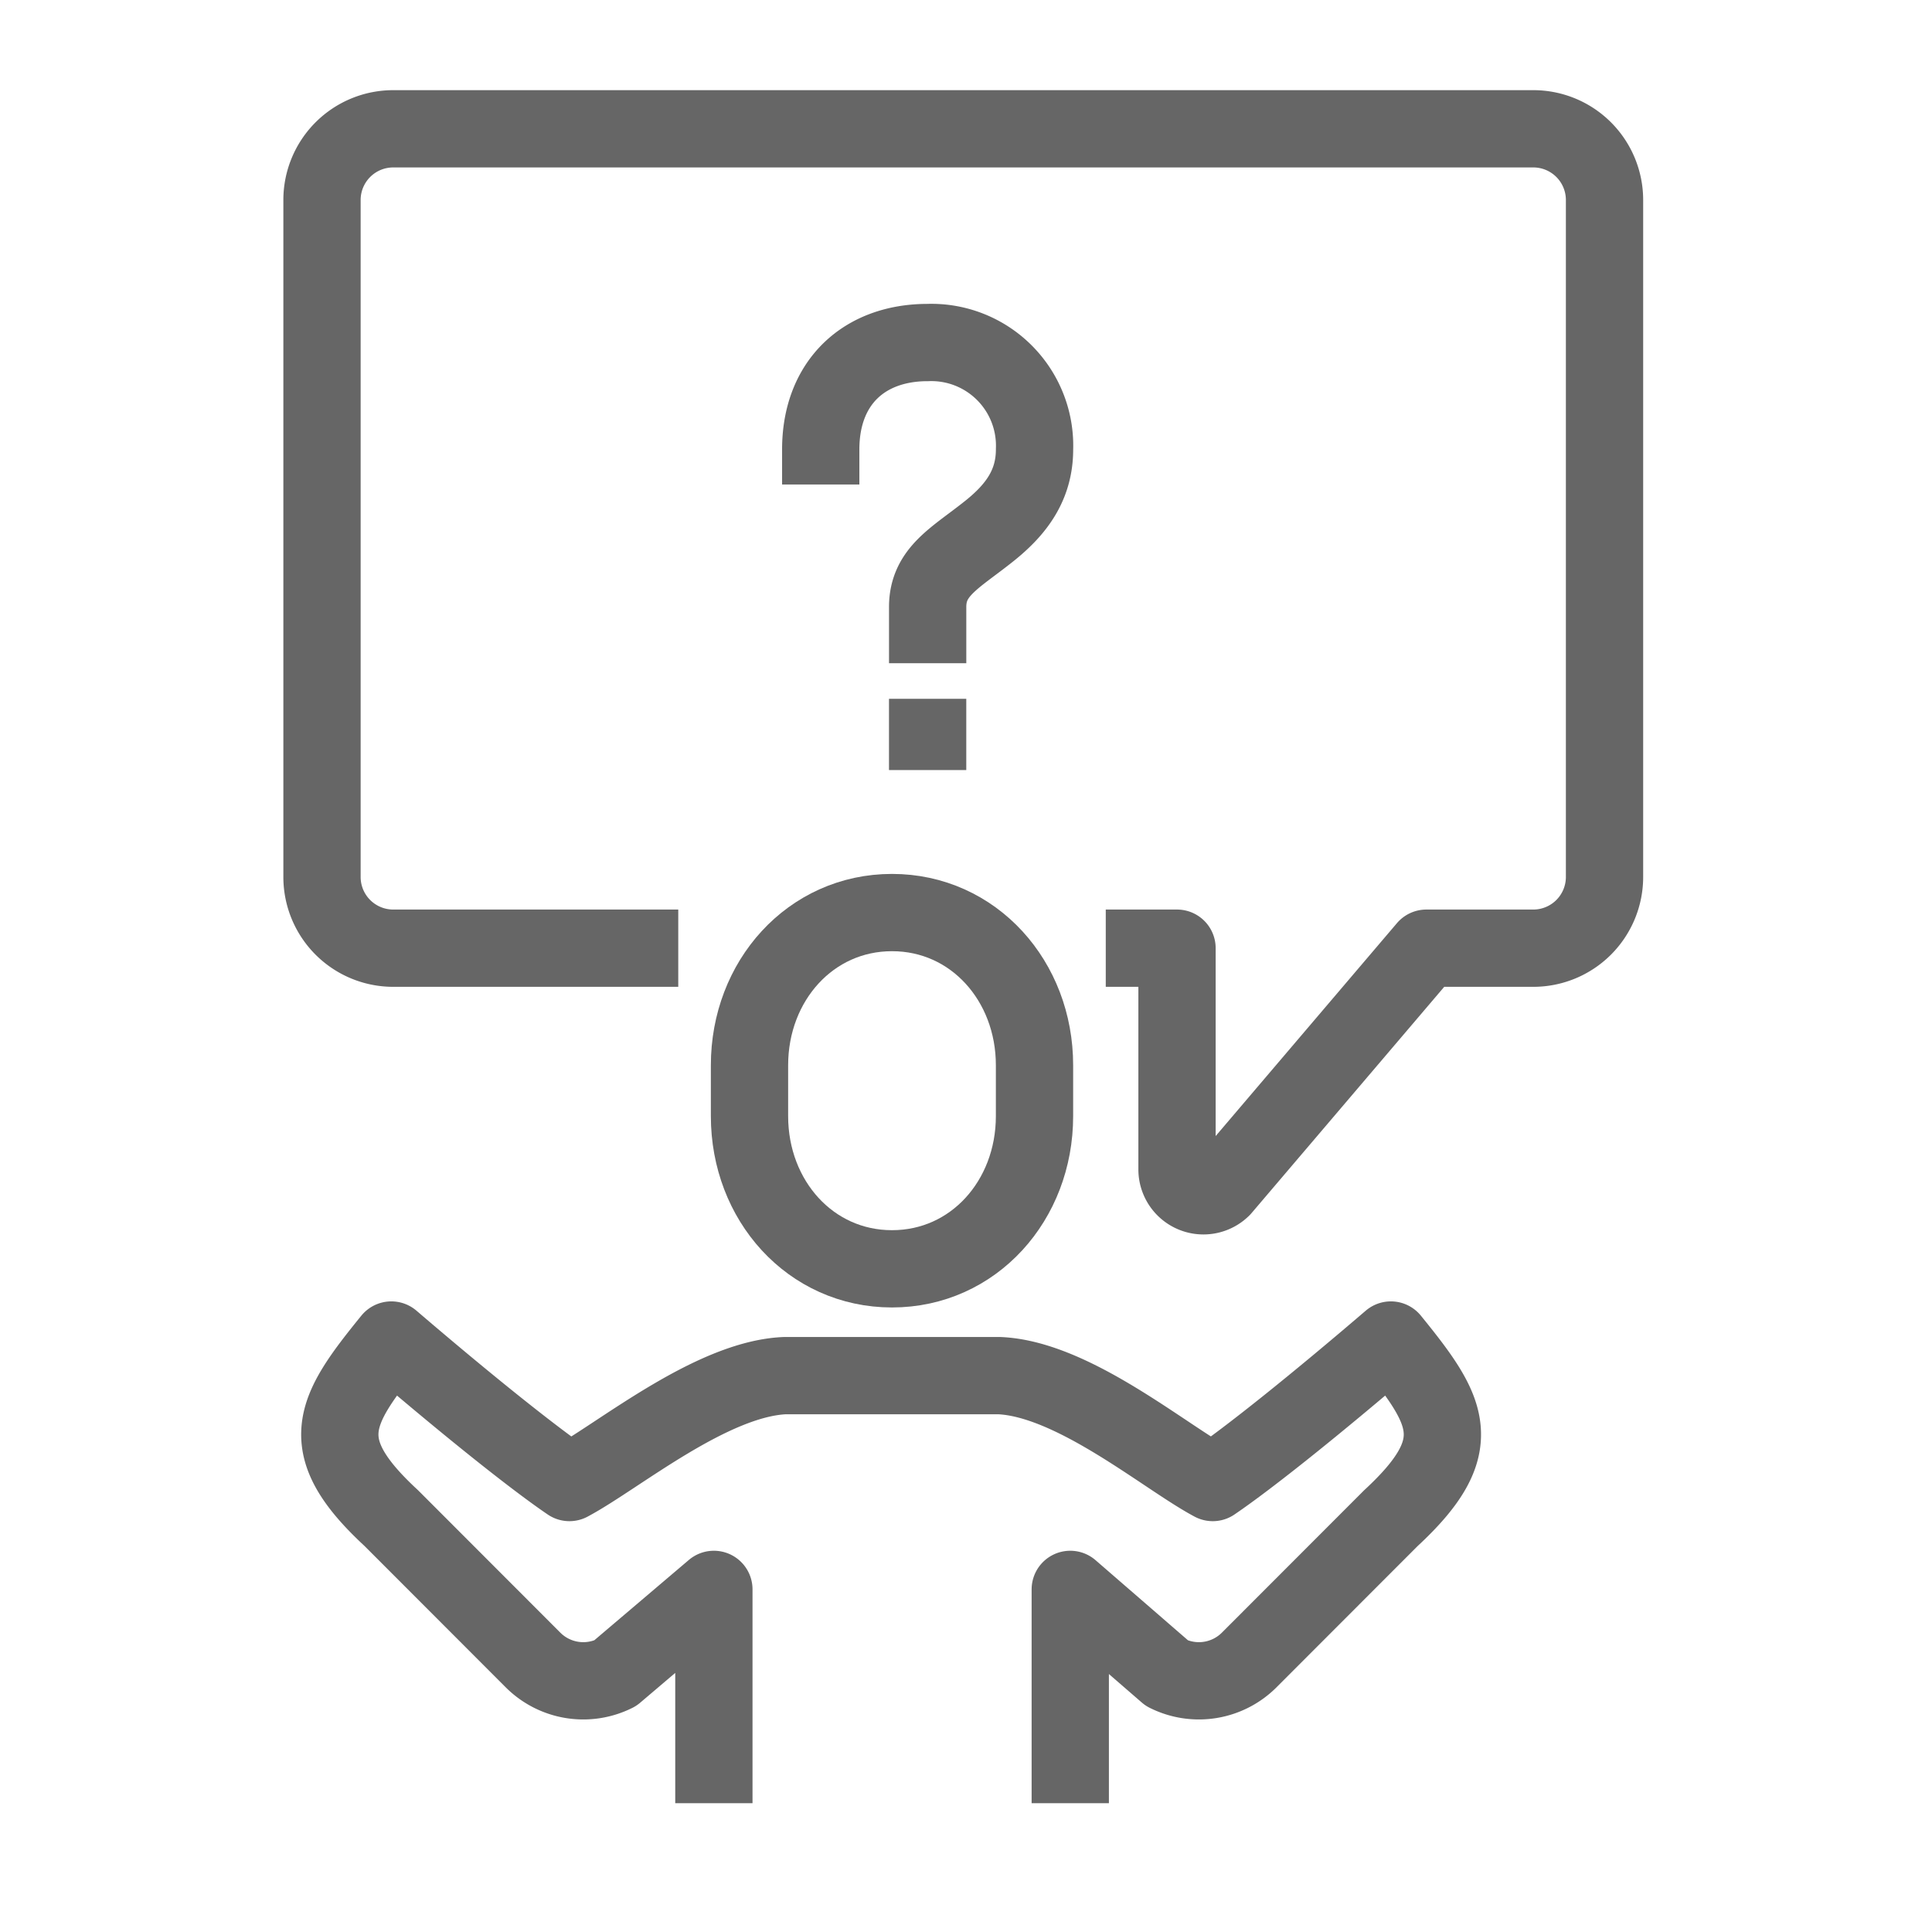
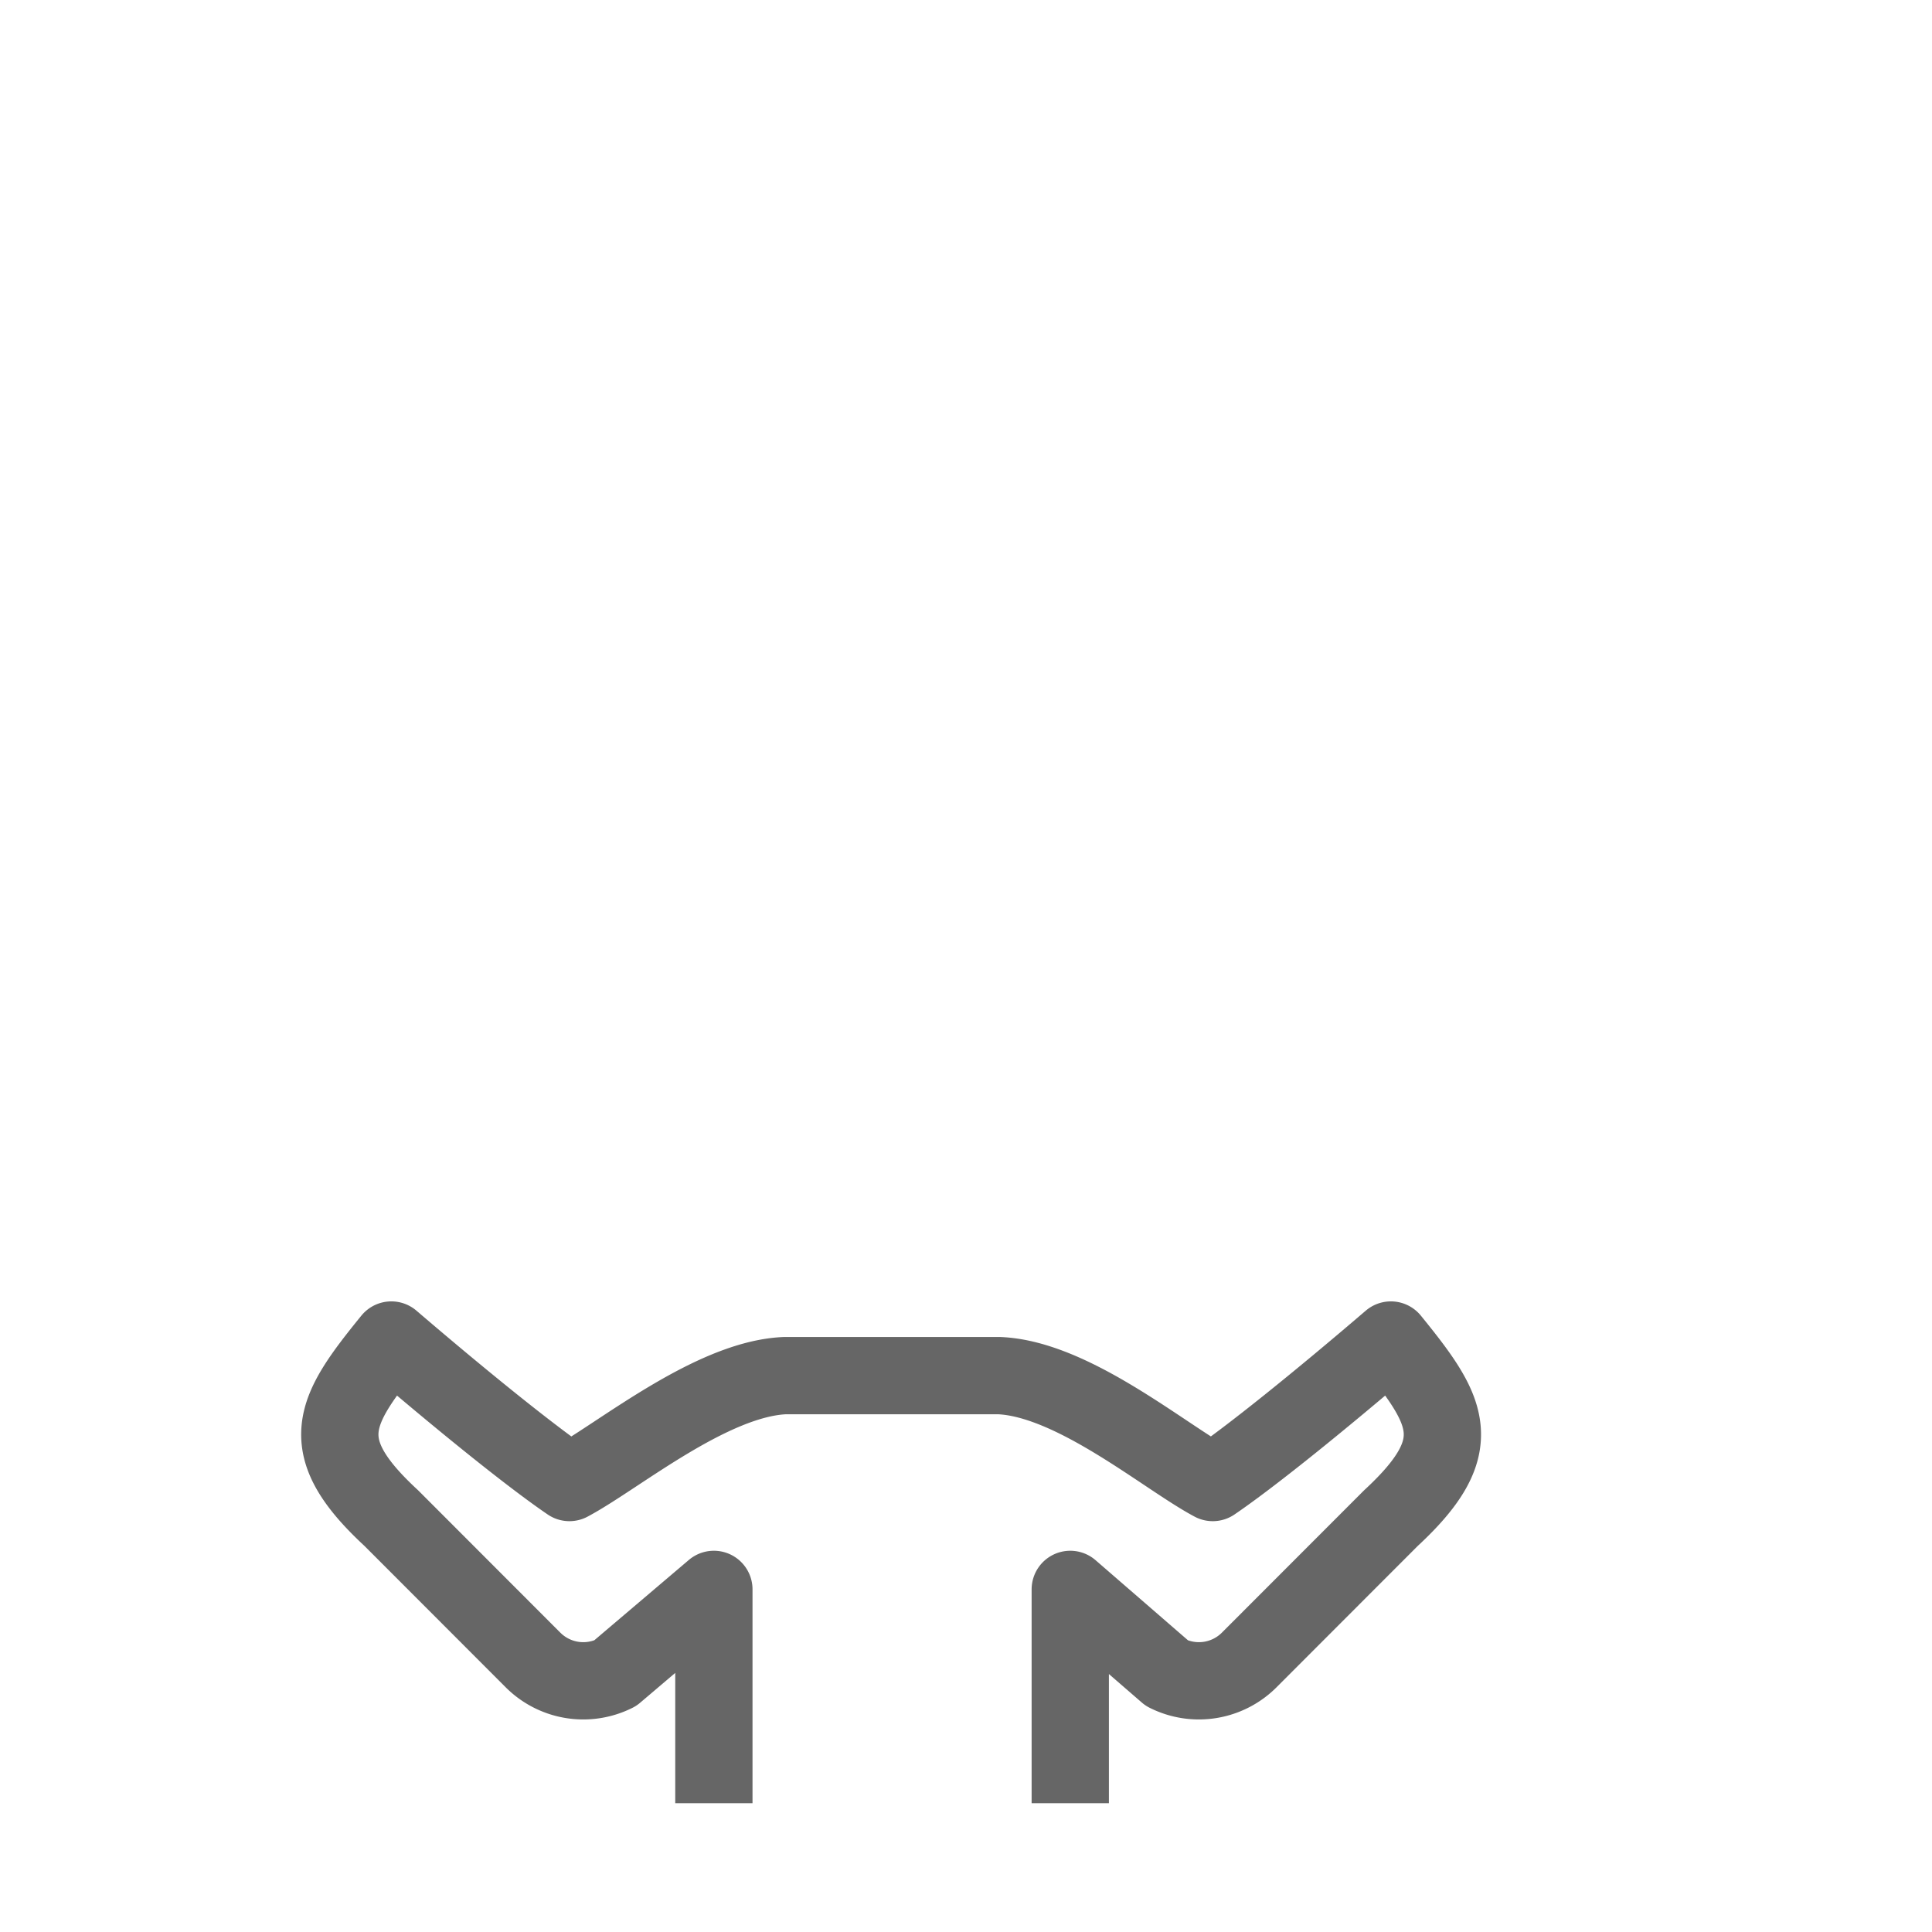
<svg xmlns="http://www.w3.org/2000/svg" width="150" height="150" viewBox="0 0 150 150">
  <defs>
    <style>
            .cls-1,.cls-2{fill:none;stroke:#666;stroke-width:6px}.cls-1{stroke-miterlimit:10}.cls-2{stroke-linejoin:round}
        </style>
  </defs>
  <g id="그룹_2579" transform="translate(-2604 -342)">
    <g id="그룹_2578" transform="translate(2334 303)">
-       <path id="패스_2170" d="M318.064 98.66c6.334 0 11.064-5.308 11.064-11.852v-3.956c0-6.544-4.73-11.852-11.064-11.852S307 76.308 307 82.852v3.955c0 6.545 4.73 11.853 11.064 11.853z" class="cls-1" transform="translate(21.191 38.851)" />
      <path id="패스_2171" d="M324.542 118.957v-16.6l-7.667 6.514a5.519 5.519 0 0 1-6.375-1.034l-11-11.011c-6.11-5.648-4.495-8.3 0-13.83 5.645 4.84 10.948 9.106 13.827 11.064 3.69-1.958 10.986-8.068 16.748-8.3h16.6c5.761.23 12.909 6.34 16.6 8.3 2.882-1.958 8.182-6.223 13.83-11.064 4.495 5.532 6.107 8.182 0 13.83l-11 11.011a5.524 5.524 0 0 1-6.378 1.034l-7.515-6.514v16.6" class="cls-2" transform="translate(.883 60.043)" />
-       <path id="패스_2172" d="M322.66 112.617h-22.128a5.53 5.53 0 0 1-5.532-5.532V54.532A5.53 5.53 0 0 1 300.532 49h88.511a5.53 5.53 0 0 1 5.532 5.532v52.553a5.53 5.53 0 0 1-5.532 5.532h-8.3l-15.86 18.626a2.051 2.051 0 0 1-3.5-1.449v-17.177h-5.532" class="cls-2" />
-       <path id="선_23" d="M0 0L0 5.532" class="cls-1" transform="translate(342.021 93.255)" />
-       <path id="패스_2173" d="M317.3 79.894v-4.365c0-2.766 2.149-3.789 4.782-5.891 2.044-1.632 3.516-3.521 3.516-6.34a8.016 8.016 0 0 0-8.3-8.3c-4.921 0-8.3 3.092-8.3 8.3v2.722" class="cls-1" transform="translate(24.723 10.596)" />
    </g>
-     <path id="사각형_3219" fill="none" d="M0 0H150V150H0z" transform="translate(2604 342)" />
  </g>
</svg>